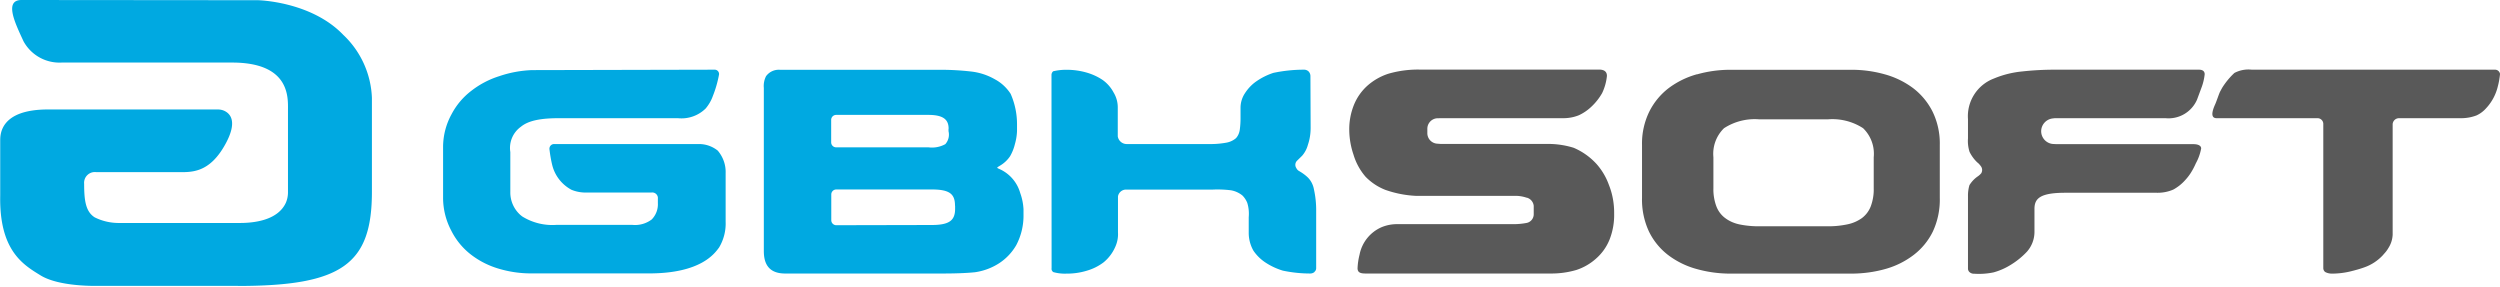
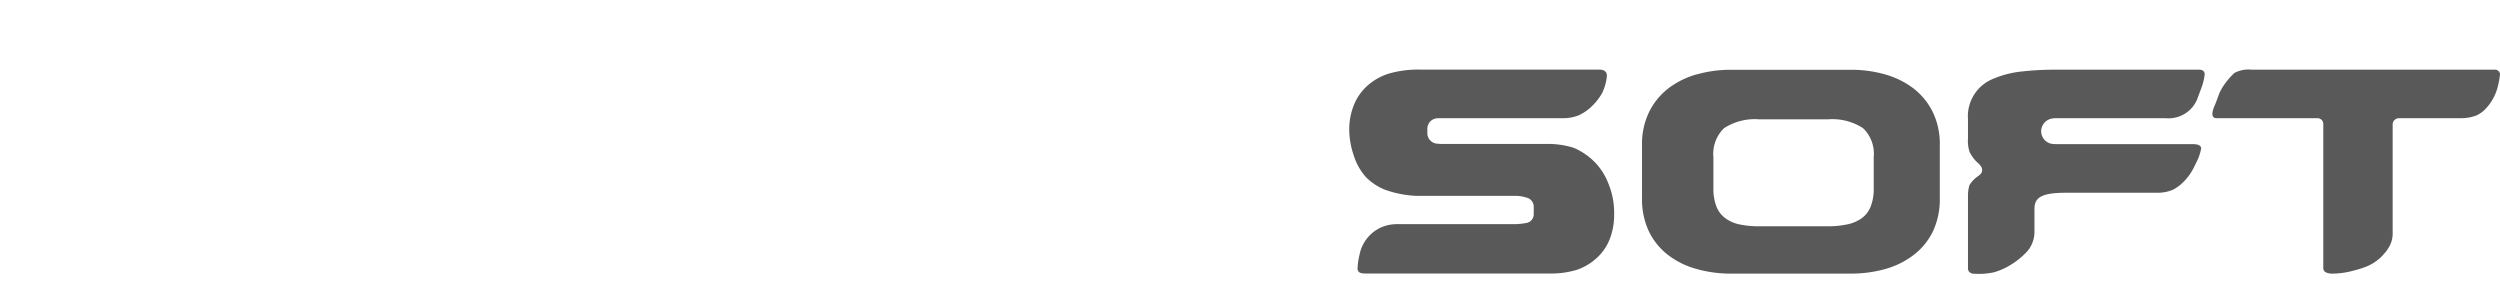
<svg xmlns="http://www.w3.org/2000/svg" width="235" height="27" fill="none">
  <path fill-rule="evenodd" clip-rule="evenodd" d="M224.5 23.33a2.86 2.86 0 01-.4.53l-.13.15c-.48.51-1.08.9-1.75 1.13-.39.14-.79.25-1.19.35a7.47 7.47 0 01-1.84.23 1.34 1.34 0 01-.62-.15.46.46 0 01-.18-.37V11.64a.54.54 0 00-.55-.53h-9.47c-.4 0-.6-.29-.15-1.29.11-.23.34-.93.46-1.19l.2-.37a6.98 6.98 0 011.15-1.4 2.82 2.82 0 011.63-.31h22.86a.47.47 0 01.44.27c.03.05.04.1.04.16-.04.38-.1.75-.2 1.12a4.55 4.55 0 01-1.11 2.08 2.72 2.72 0 01-.9.67c-.48.18-.99.27-1.5.26h-5.78a.6.6 0 00-.6.55v10.4a2.53 2.53 0 01-.41 1.27zm-38.6-8.03a3.52 3.52 0 01-.76-1.02 3.36 3.36 0 01-.15-1.27V11.2a3.79 3.79 0 012.44-3.82 9.13 9.13 0 012.62-.66 27.89 27.89 0 013.17-.17h13.48c.51 0 .54.31.54.43-.04.39-.13.78-.26 1.15l-.46 1.24a2.92 2.92 0 01-2.96 1.74H193.3c-.1 0-.2 0-.3.02a1.22 1.22 0 00-1.13 1.2 1.21 1.21 0 001.06 1.2l.37.02h12.86c.58 0 .75.21.75.4-.09.49-.26.97-.5 1.4a6.5 6.5 0 01-.5.94 4.84 4.84 0 01-.52.66 4.13 4.13 0 01-1.1.87 3.68 3.68 0 01-1.55.3h-8.6c-2.4 0-2.9.55-2.9 1.52v2.17a2.81 2.81 0 01-.7 1.84A7.25 7.25 0 01189 24.9a6.1 6.1 0 01-1.59.7 6.66 6.66 0 01-1.83.13.62.62 0 01-.42-.13.45.45 0 01-.17-.37v-6.81a3.42 3.42 0 01.14-1.02c.2-.32.46-.6.78-.82.12-.08.23-.18.33-.3a.6.6 0 000-.6 1.96 1.96 0 00-.34-.39zm-26.38-8.31a11.46 11.46 0 013.18-.43H174a11.47 11.47 0 013.18.43 7.98 7.98 0 012.66 1.3 6.38 6.38 0 011.82 2.2 6.82 6.82 0 01.68 3.15v4.96a7.08 7.08 0 01-.65 3.16 6.19 6.19 0 01-1.8 2.2 7.82 7.82 0 01-2.65 1.32c-1.06.3-2.14.44-3.24.44h-11.3a11.73 11.73 0 01-3.24-.44 7.82 7.82 0 01-2.66-1.31 6.21 6.21 0 01-1.8-2.21 7.1 7.1 0 01-.65-3.16v-4.96a6.82 6.82 0 01.69-3.16 6.35 6.35 0 011.82-2.2 7.98 7.98 0 012.66-1.3zm1.54 10.7a4.56 4.56 0 00.28 1.71c.17.44.45.82.83 1.1.4.3.87.5 1.37.6.6.12 1.24.18 1.86.17h6.39a8.57 8.57 0 001.86-.18c.5-.1.96-.3 1.37-.59.37-.28.66-.66.83-1.1.2-.54.3-1.13.28-1.71v-2.91a3.34 3.34 0 00-1-2.73 5.3 5.3 0 00-3.34-.83h-6.39a5.3 5.3 0 00-3.34.83 3.35 3.35 0 00-1 2.73v2.9zm-17.54.9a3.27 3.27 0 00-1.11-.18h-9.33a10.1 10.1 0 01-2.85-.56 5.25 5.25 0 01-1.86-1.23 5.6 5.6 0 01-1.14-2.08 7.4 7.4 0 01-.4-2.33 6.1 6.1 0 01.44-2.35 4.91 4.91 0 011.26-1.8 5.57 5.57 0 011.98-1.13 9.98 9.98 0 012.9-.39h16.9c.74 0 .74.46.74.61a4.84 4.84 0 01-.45 1.6 5.4 5.4 0 01-1 1.27 4.4 4.4 0 01-1.18.81c-.47.19-.96.28-1.47.28h-11.53l-.36.01a.99.99 0 00-.89.98v.43a.99.99 0 00.87.97l.38.03h10.04a8.08 8.08 0 012.46.36 6.2 6.2 0 012.15 1.52 6.04 6.04 0 011.17 1.98c.34.85.5 1.77.49 2.69a6.28 6.28 0 01-.44 2.46 4.71 4.71 0 01-1.23 1.74 5.2 5.2 0 01-1.89 1.1 8.32 8.32 0 01-2.42.33h-17.37c-.46 0-.77-.07-.77-.5a6.27 6.27 0 01.19-1.28 3.55 3.55 0 012.06-2.57 3.77 3.77 0 011.48-.29h10.79c.47.01.94-.03 1.4-.12a.83.83 0 00.64-.8v-.8a.89.89 0 00-.65-.77z" fill="#595959" />
-   <path fill-rule="evenodd" clip-rule="evenodd" d="M123.56 25.57a.63.63 0 01-.41.14 12.47 12.47 0 01-2.56-.27 6.21 6.21 0 01-1.6-.74 4.08 4.08 0 01-1.17-1.14 3.4 3.4 0 01-.44-1.7v-1.44c.04-.45 0-.92-.14-1.36a2.04 2.04 0 00-.46-.69 2.36 2.36 0 00-1.05-.48 10.07 10.07 0 00-1.71-.07h-8.15a.77.77 0 00-.78.64v3.4c.03.47-.07.95-.27 1.38a3.88 3.88 0 01-1.07 1.41 4.8 4.8 0 01-1.57.79 6.33 6.33 0 01-1.92.28 3.99 3.99 0 01-1.24-.14.36.36 0 01-.17-.37l-.01-18.14A.46.46 0 0199 6.7a5.23 5.23 0 011.24-.14 6.72 6.72 0 011.86.25c.57.16 1.1.4 1.58.73.41.3.75.69.99 1.14.27.44.41.95.4 1.47v2.66a.85.85 0 00.87.73h7.68a8.33 8.33 0 001.66-.13c.33-.06.64-.2.9-.42.2-.22.32-.5.36-.8a7.93 7.93 0 00.07-1.19v-.86c0-.48.14-.96.41-1.37.29-.45.66-.84 1.1-1.14a6.15 6.15 0 011.58-.78 13.9 13.9 0 012.87-.3.63.63 0 01.41.14c.13.12.2.29.2.46l.02 4.87c0 .54-.08 1.08-.26 1.6-.1.38-.29.73-.54 1.02l-.46.45a.55.55 0 00-.12.65l.04.07a.63.63 0 00.24.26c.28.16.54.34.78.56.33.3.55.72.63 1.17.15.68.22 1.38.21 2.08v5.32a.44.44 0 01-.17.36zm-29.62-.84a5.66 5.66 0 01-2.29.86c-.86.09-2.03.12-2.98.12H73.8c-1.71 0-2-1.14-2-2.12V8.26a2 2 0 01.21-1.1 1.48 1.48 0 011.3-.6h14.78c1.06-.01 2.12.04 3.17.16a5.78 5.78 0 012.27.74c.6.32 1.1.79 1.47 1.36a7.06 7.06 0 01.6 2.9v.6a5.12 5.12 0 01-.2 1.23 4.28 4.28 0 01-.45 1.13c-.24.36-.56.66-.93.88-.4.25-.37.18.1.41a3.52 3.52 0 011.78 2.17c.18.5.28 1 .31 1.52v.54a5.94 5.94 0 01-.68 2.84 5.03 5.03 0 01-1.59 1.69zM89.17 12.1c0-.8-.42-1.3-1.9-1.3h-8.66a.47.47 0 00-.48.48v2.1a.47.47 0 00.48.47h8.67a2.59 2.59 0 001.58-.3 1.35 1.35 0 00.3-1.22v-.22zm.6 7.23c0-1.1-.51-1.52-2.19-1.52h-8.97a.47.47 0 00-.47.46v2.43a.47.47 0 00.47.47l8.97-.02c1.67 0 2.2-.44 2.2-1.52v-.3zM61.03 25.7H49.96a10.55 10.55 0 01-3.1-.45 7.89 7.89 0 01-2.63-1.35 6.55 6.55 0 01-1.8-2.2 6.63 6.63 0 01-.78-3.03v-4.9a6.42 6.42 0 01.8-3.04 6.65 6.65 0 011.85-2.19 8.35 8.35 0 012.63-1.38c.99-.34 2.03-.53 3.07-.57l17.17-.04a.41.41 0 01.42.45c-.13.7-.32 1.37-.58 2.02-.15.43-.38.82-.67 1.17a3.24 3.24 0 01-2.62.92H52.54c-1.67 0-2.85.21-3.57.8a2.45 2.45 0 00-1 2.38v3.77a2.83 2.83 0 00.95 2.15l.16.13a5.36 5.36 0 003.2.8h7.18a2.59 2.59 0 001.8-.51 2.04 2.04 0 00.58-1.54v-.41a.53.53 0 00-.62-.58h-6.16a3.51 3.51 0 01-1.34-.26 3.62 3.62 0 01-1.81-2.32c-.12-.49-.2-.98-.26-1.48a.44.44 0 01.46-.5h13.6a2.81 2.81 0 011.76.62c.5.59.77 1.34.74 2.12v4.56a4.38 4.38 0 01-.62 2.43c-.4.53-1.67 2.43-6.57 2.43zm-38.66 1.17H9.21s-3.59.12-5.39-.98c-1.59-.98-3.9-2.29-3.8-7.5v-5.16c0-.6 0-2.94 4.5-2.94h15.95c.26 0 .52.06.75.2.5.3 1.04 1.05.02 2.96-1.57 2.94-3.35 2.73-4.68 2.73H9.04a1.01 1.01 0 00-1.13 1.1c0 1.56.14 2.61.99 3.15.74.37 1.56.55 2.4.53h11.26c1.2 0 3.53-.2 4.31-1.9a2.49 2.49 0 00.2-1.03V10.3c0-1.14.19-4.42-5.26-4.42H5.8a3.85 3.85 0 01-3.59-2C1.45 2.23.34 0 2.03 0l22.21.02s4.98.09 8.02 3.25a8.58 8.58 0 012.7 5.93v8.83c0 6.8-2.81 8.85-12.6 8.85z" fill="#00A9E1" />
</svg>